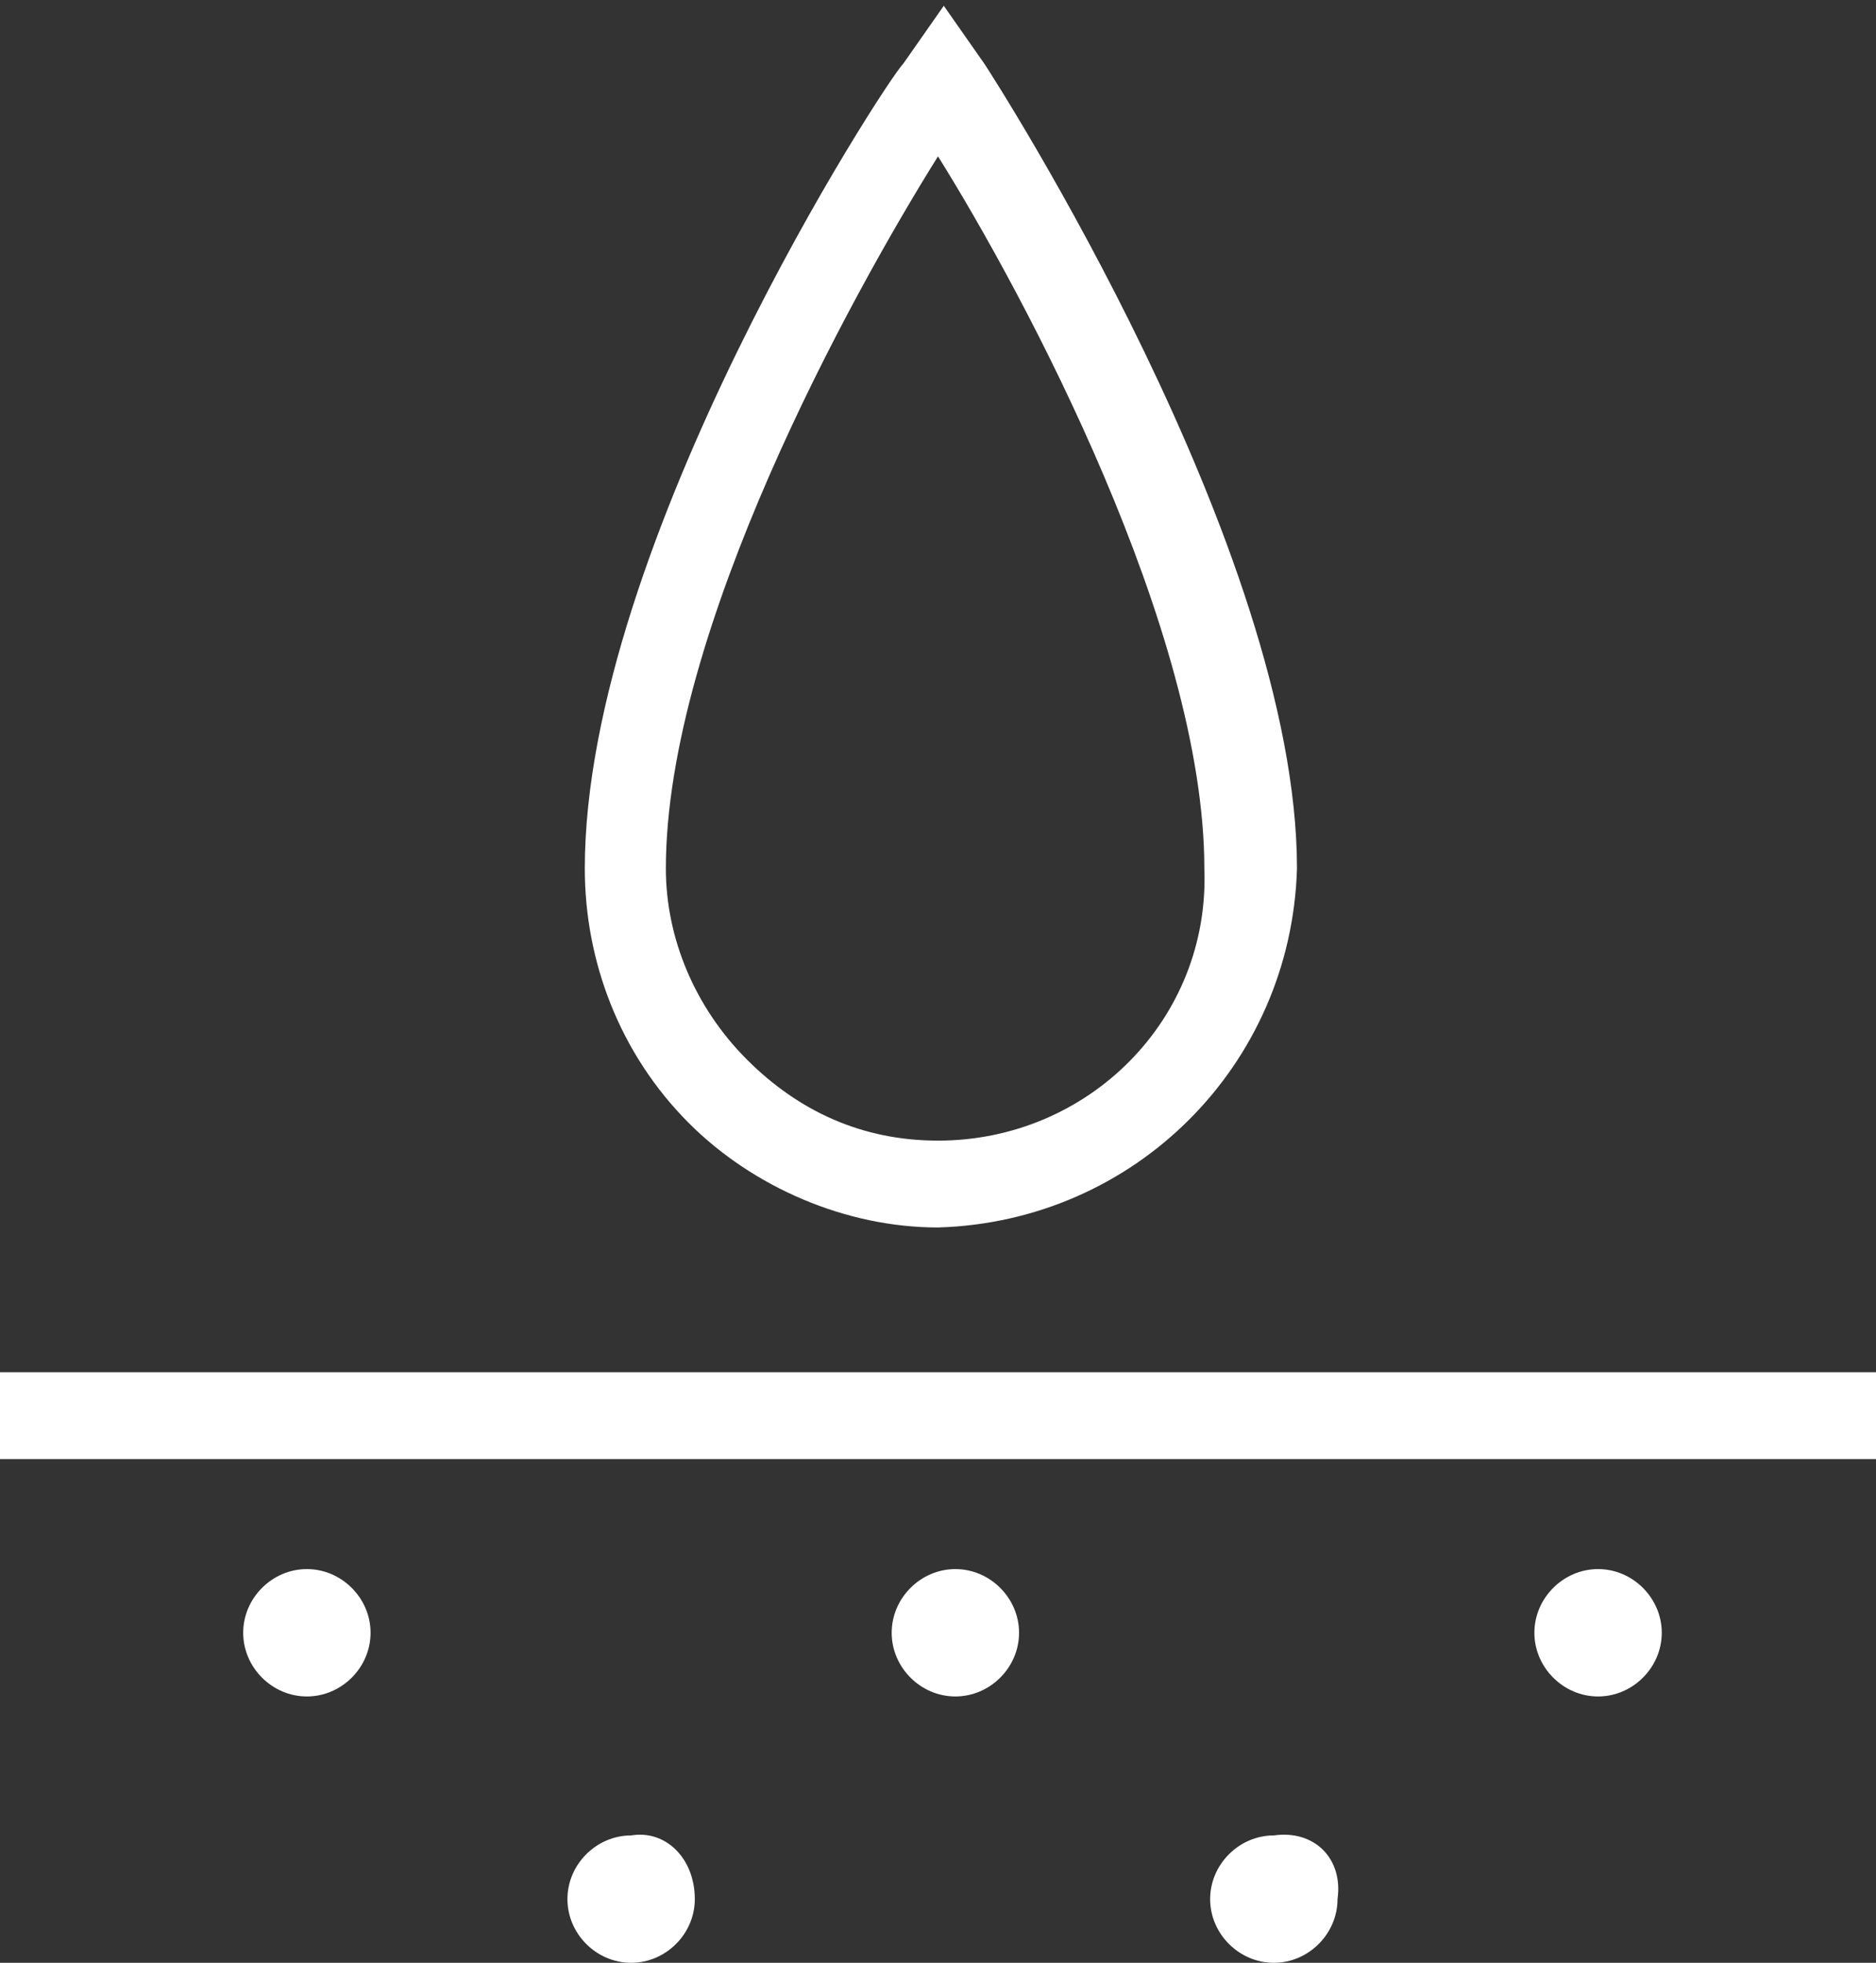
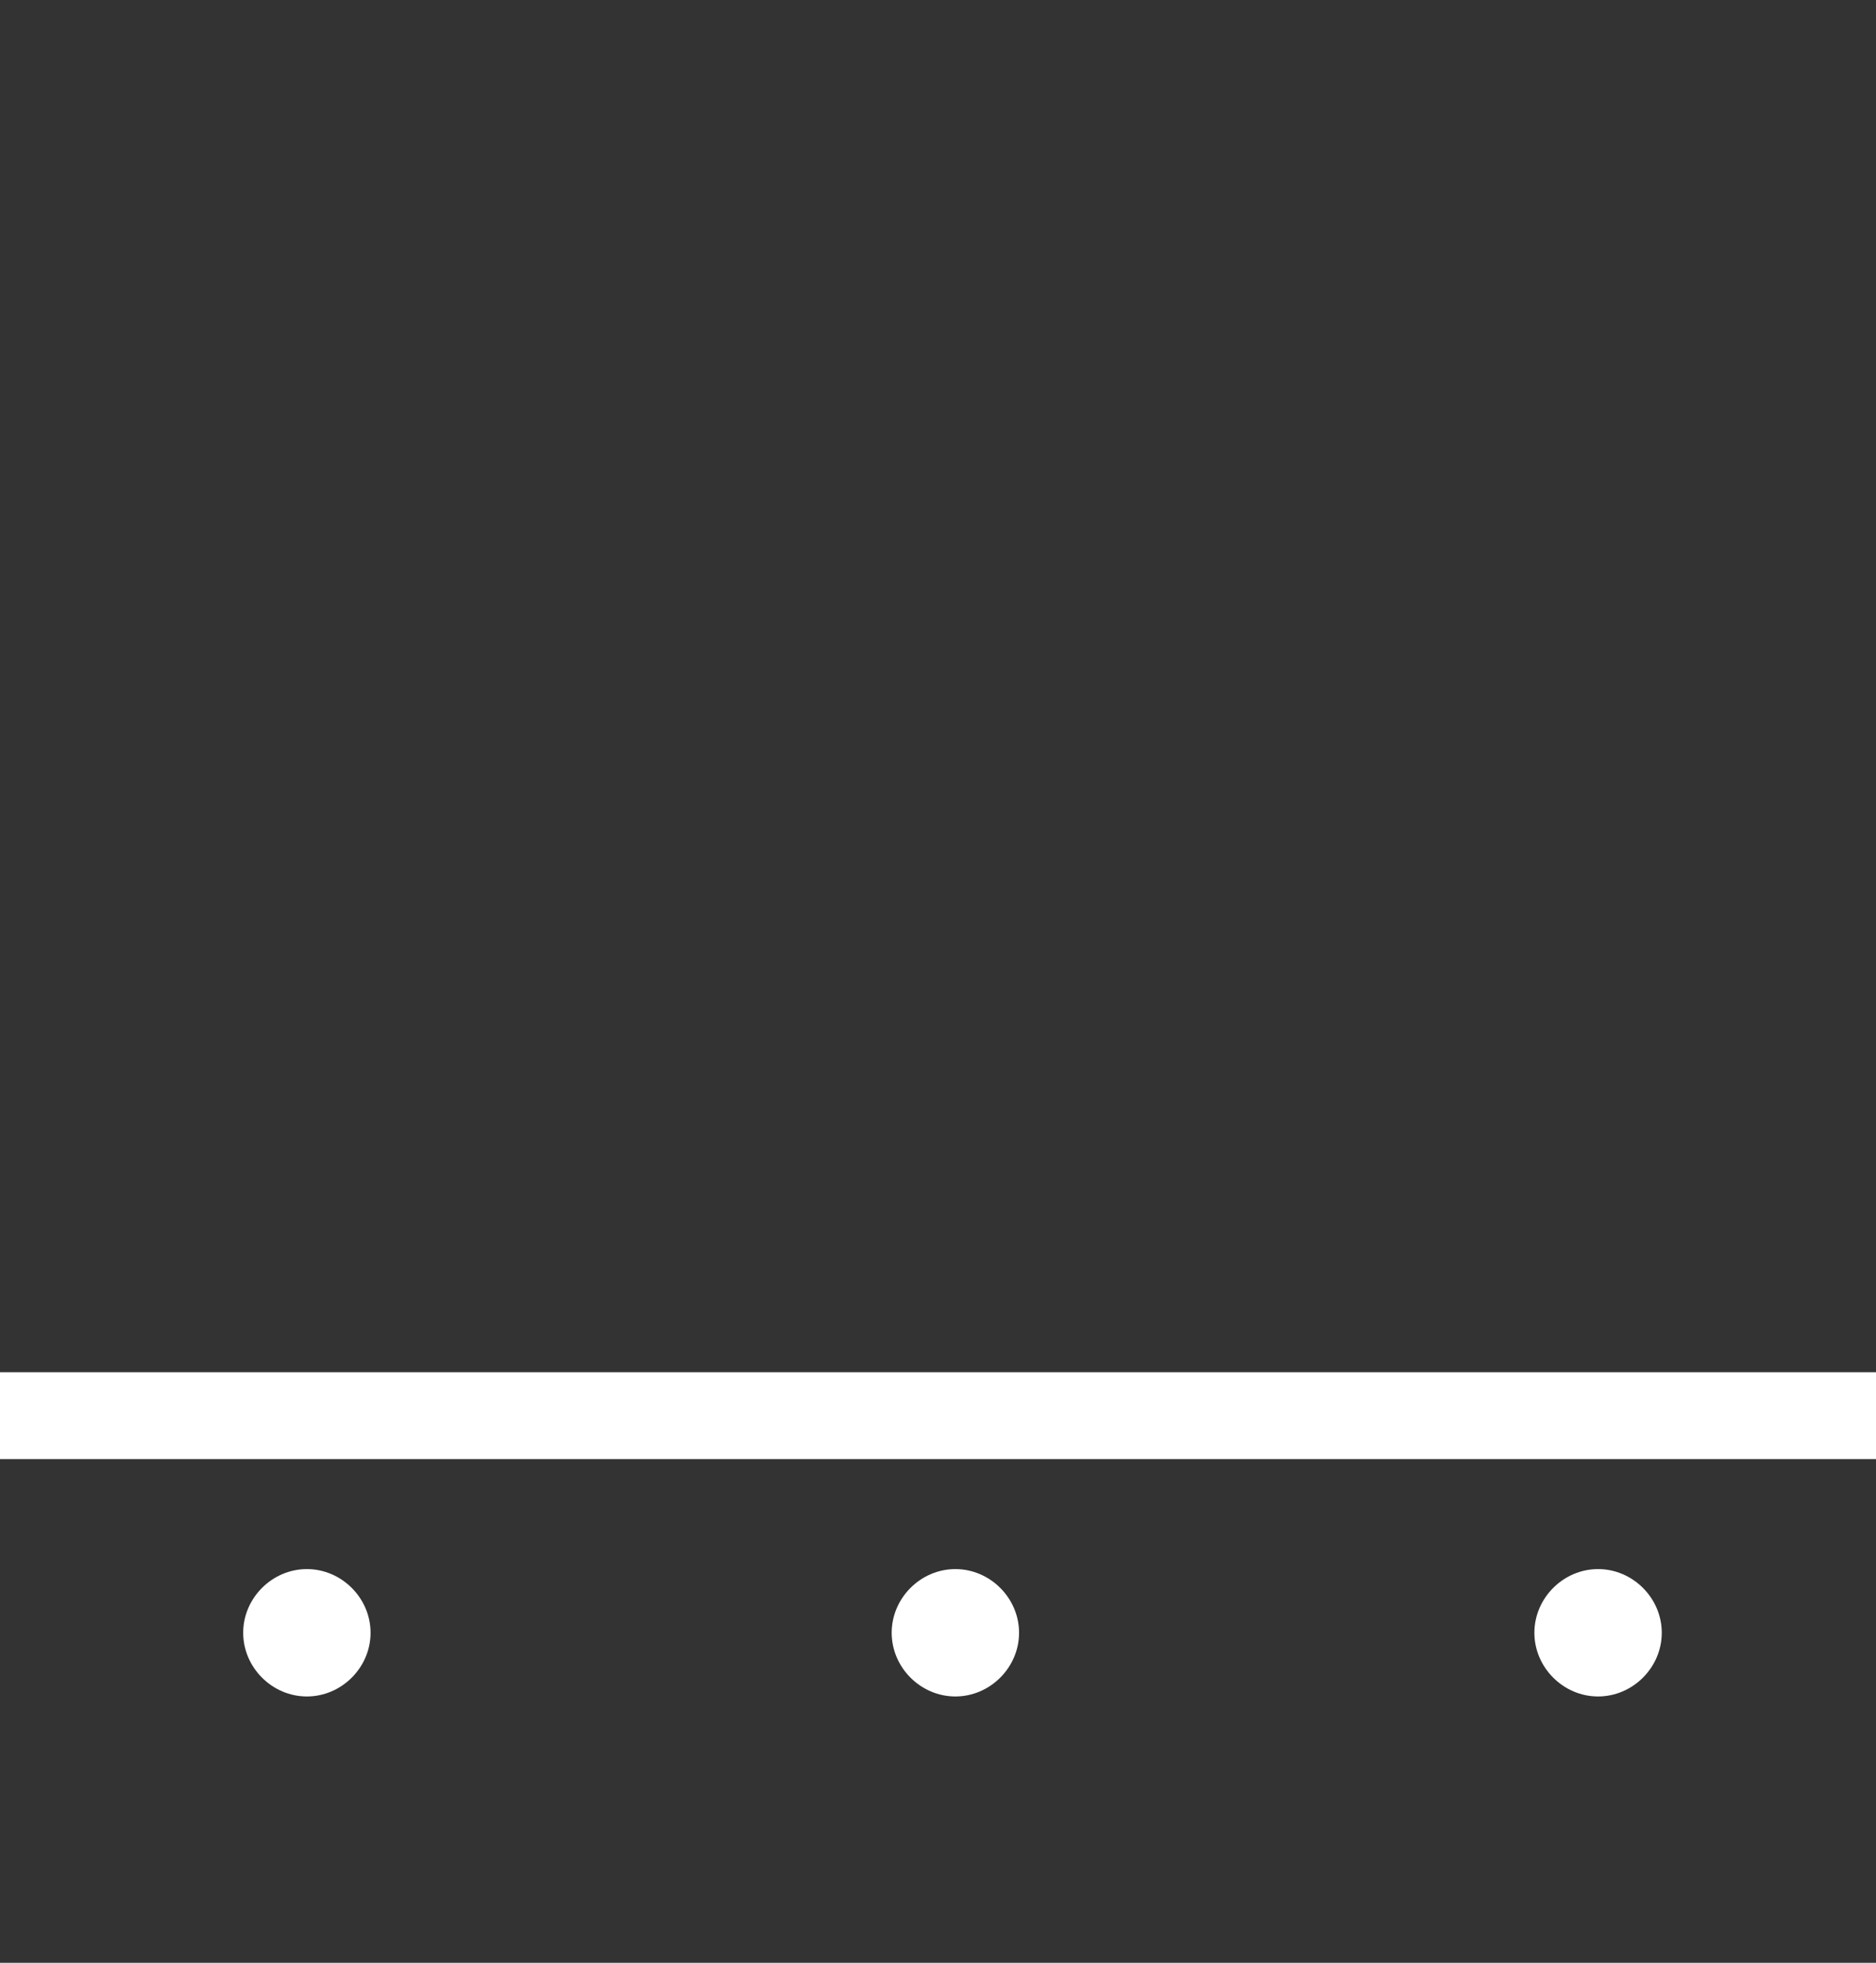
<svg xmlns="http://www.w3.org/2000/svg" xmlns:xlink="http://www.w3.org/1999/xlink" version="1.1" id="Laag_1" x="0px" y="0px" viewBox="0 0 32.4 33.9" style="enable-background:new 0 0 32.4 33.9;" xml:space="preserve">
  <rect x="0" y="0" width="32.4" height="33.9" fill="#333333" stroke="none" />
  <style type="text/css"> .st0{clip-path:url(#SVGID_00000111149287795753284020000017684875152347589280_);} .st1{fill:#FFFFFF;} </style>
  <g>
    <defs>
      <rect id="SVGID_1_" width="32.4" height="33.9" />
    </defs>
    <clipPath id="SVGID_00000177480731499434092090000017553804251637951414_">
      <use xlink:href="#SVGID_1_" style="overflow:visible;" />
    </clipPath>
    <g id="Group_114" transform="translate(0 0)" style="clip-path:url(#SVGID_00000177480731499434092090000017553804251637951414_);">
      <path id="Path_720" class="st1" d="M6.4,28.2c0,0.6-0.5,1.1-1.1,1.1c-0.6,0-1.1-0.5-1.1-1.1c0-0.6,0.5-1.1,1.1-1.1 C5.9,27.1,6.4,27.6,6.4,28.2" />
-       <path id="Path_721" class="st1" d="M12,32.8c0,0.6-0.5,1.1-1.1,1.1s-1.1-0.5-1.1-1.1c0-0.6,0.5-1.1,1.1-1.1 C11.5,31.6,12,32.1,12,32.8" />
      <path id="Path_722" class="st1" d="M17.6,28.2c0,0.6-0.5,1.1-1.1,1.1c-0.6,0-1.1-0.5-1.1-1.1c0-0.6,0.5-1.1,1.1-1.1 C17.1,27.1,17.6,27.6,17.6,28.2" />
-       <path id="Path_723" class="st1" d="M23.1,32.8c0,0.6-0.5,1.1-1.1,1.1c-0.6,0-1.1-0.5-1.1-1.1c0-0.6,0.5-1.1,1.1-1.1 C22.7,31.6,23.2,32.1,23.1,32.8" />
      <path id="Path_724" class="st1" d="M28.7,28.2c0,0.6-0.5,1.1-1.1,1.1c-0.6,0-1.1-0.5-1.1-1.1c0-0.6,0.5-1.1,1.1-1.1 C28.2,27.1,28.7,27.6,28.7,28.2" />
-       <path id="Path_725" class="st1" d="M16.2,2.7c-1.5,2.4-4.7,8.2-4.7,12.3c0,1.2,0.5,2.4,1.4,3.3c0.9,0.9,2,1.4,3.3,1.4l0,0.9v-0.9 c2.6,0,4.7-2.1,4.6-4.7C20.8,10.9,17.7,5.1,16.2,2.7 M16.2,21.2L16.2,21.2c-1.6,0-3.2-0.7-4.3-1.8c-1.2-1.2-1.8-2.8-1.8-4.4 c0-5.6,5.2-13.6,5.5-13.9l0.7-1l0.7,1c0.2,0.3,5.4,8.4,5.4,13.9C22.3,18.4,19.6,21.1,16.2,21.2" />
      <rect id="Rectangle_216" y="23.7" class="st1" width="32.4" height="1.5" />
    </g>
  </g>
</svg>